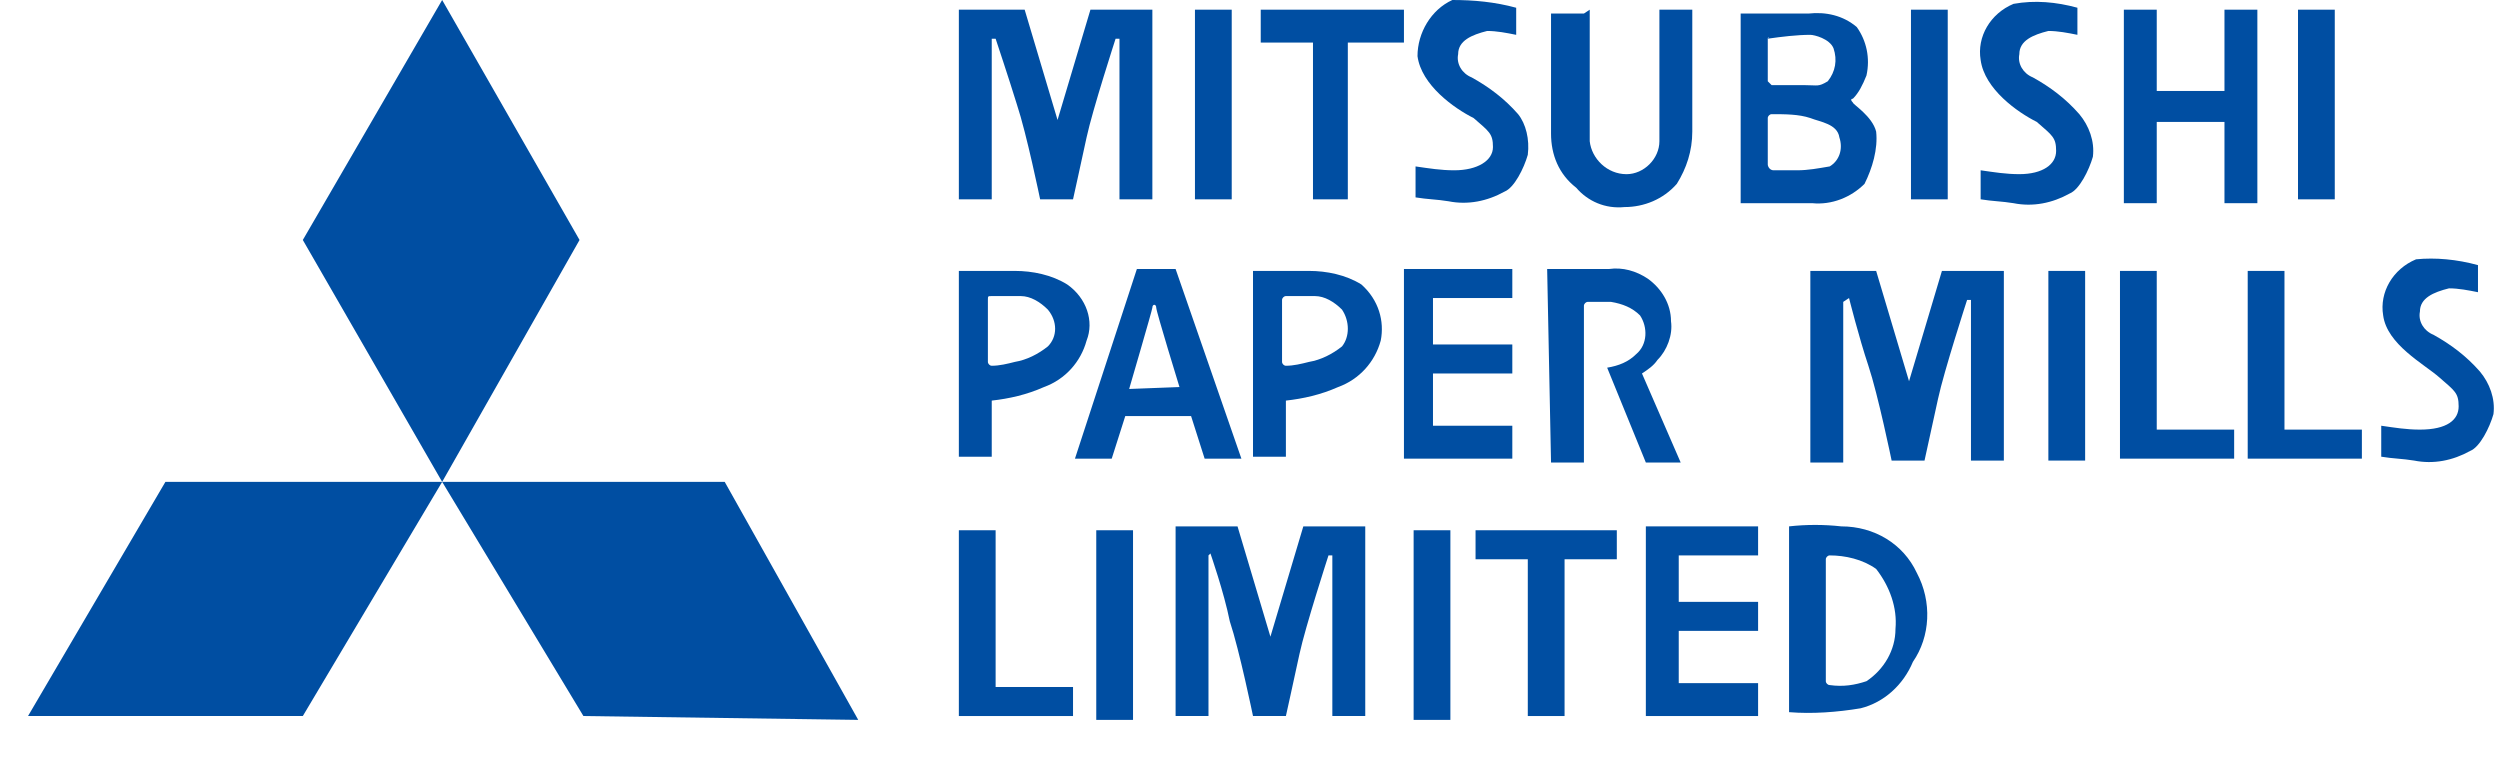
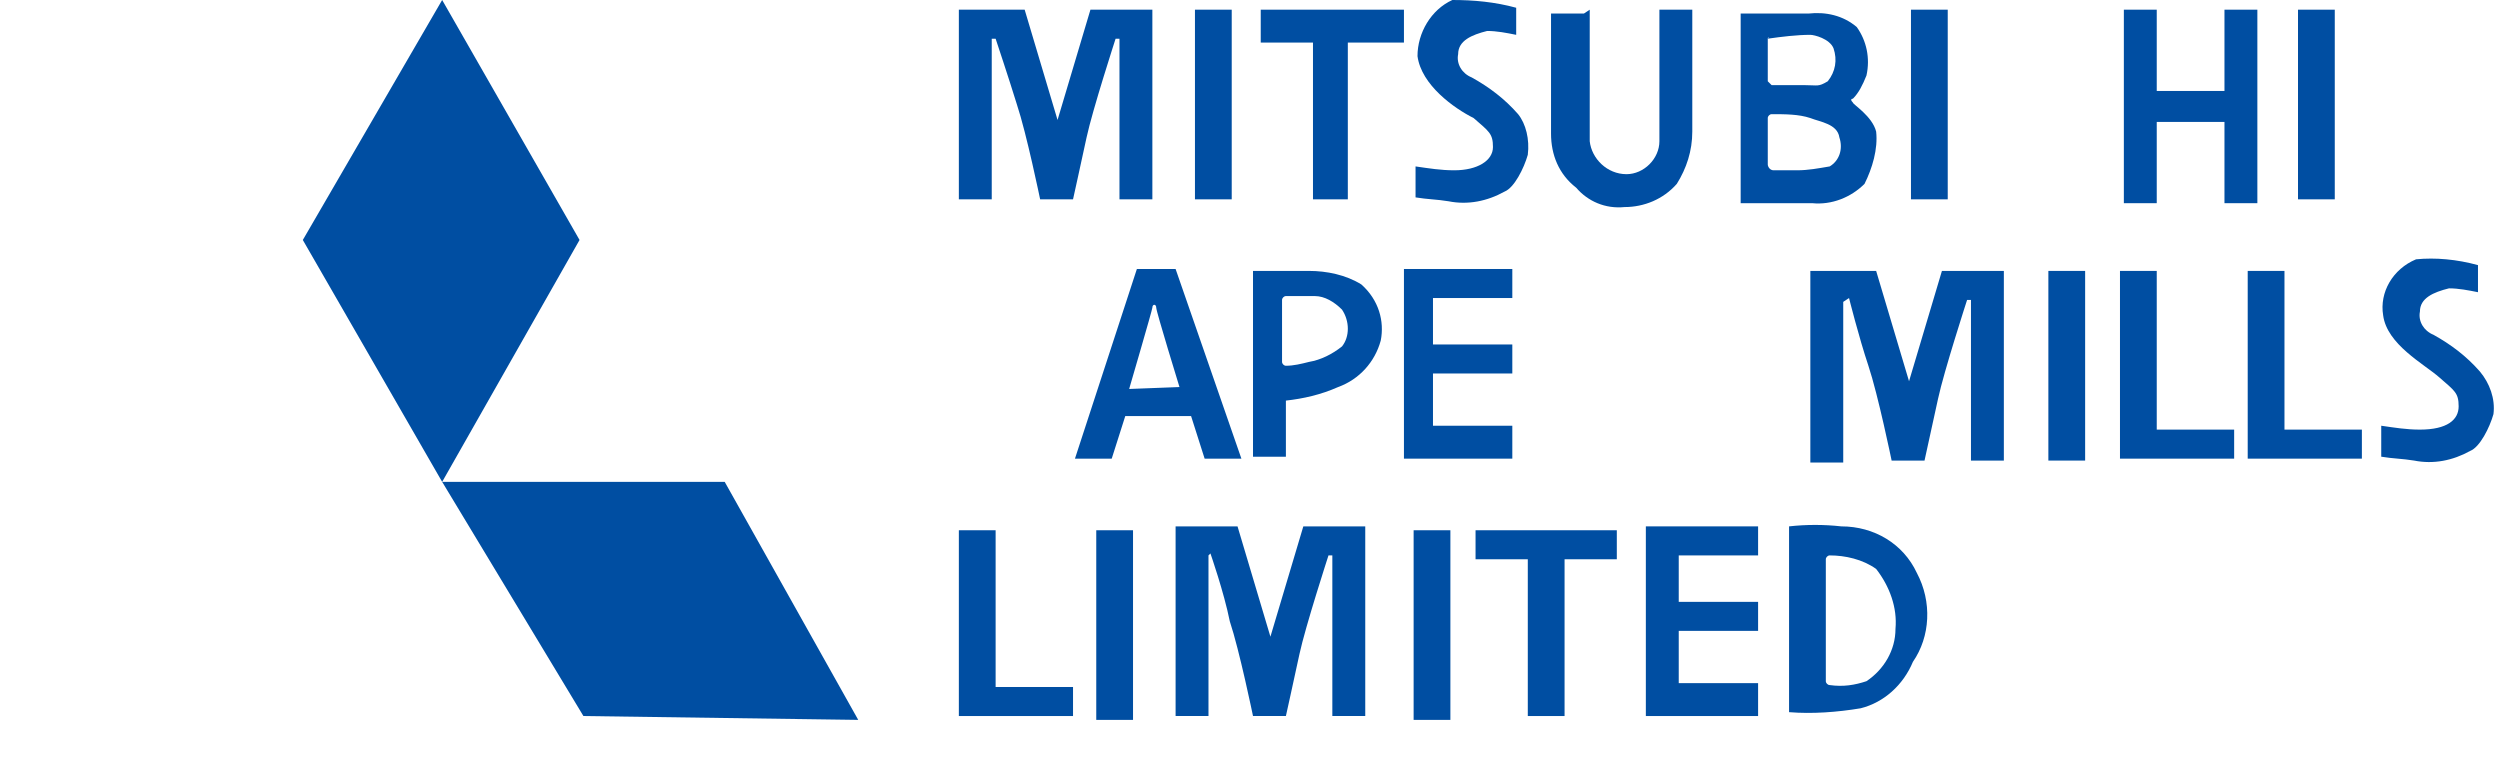
<svg xmlns="http://www.w3.org/2000/svg" width="109" height="33" viewBox="0 0 109 33" fill="none">
  <g clip-path="url(#clip0_121_4933)">
-     <path d="M1.222 31.219L7.212 21.009H19.278L13.203 31.219H1.222Z" fill="#004EA2" />
+     <path d="M1.222 31.219H19.278L13.203 31.219H1.222Z" fill="#004EA2" />
    <path d="M25.437 31.219L37.419 31.387L31.597 21.009H19.278L25.437 31.219Z" fill="#004EA2" />
    <path d="M19.278 0L13.203 10.463L19.278 21.009L25.268 10.463L19.278 0Z" fill="#004EA2" />
    <path d="M43.24 1.688V8.691H41.806V0.422H44.675L46.109 5.231L47.543 0.422H50.243V8.691H48.809V1.688H48.64C48.64 1.688 47.628 4.809 47.375 5.991C47.121 7.172 46.784 8.691 46.784 8.691H45.35C45.35 8.691 44.759 5.822 44.337 4.556C44 3.459 43.409 1.688 43.409 1.688H43.24Z" fill="#004EA2" />
    <path d="M53.703 0.422H52.1V8.691H53.703V0.422Z" fill="#004EA2" />
    <path d="M84.921 0.422H83.318V8.691H84.921V0.422Z" fill="#004EA2" />
    <path d="M101.796 0.422H100.193V8.691H101.796V0.422Z" fill="#004EA2" />
    <path d="M57.246 8.691V1.856H54.968V0.422H61.212V1.856H58.765V8.691H57.246Z" fill="#004EA2" />
    <path d="M66.106 0.338V1.519C65.684 1.434 65.262 1.35 64.84 1.35C64.165 1.519 63.575 1.772 63.575 2.362C63.49 2.784 63.743 3.206 64.165 3.375C64.925 3.797 65.6 4.303 66.19 4.978C66.528 5.4 66.697 6.075 66.612 6.75C66.443 7.341 66.022 8.184 65.6 8.353C64.84 8.775 63.996 8.944 63.153 8.775C62.647 8.691 62.225 8.691 61.718 8.606V7.256C62.309 7.341 62.815 7.425 63.406 7.425C64.418 7.425 65.093 7.003 65.093 6.412C65.093 5.822 64.925 5.737 64.25 5.147C63.406 4.725 61.971 3.712 61.803 2.447C61.803 1.434 62.393 0.422 63.322 0C64.25 0 65.178 0.084 66.106 0.338Z" fill="#004EA2" />
    <path d="M69.312 0.422V6.159C69.397 6.919 70.072 7.594 70.915 7.594C71.675 7.594 72.35 6.919 72.35 6.159V0.422H73.784V5.737C73.784 6.581 73.531 7.341 73.109 8.016C72.518 8.691 71.675 9.028 70.831 9.028C69.987 9.113 69.228 8.775 68.722 8.184C67.962 7.594 67.625 6.75 67.625 5.822V0.591H69.059" fill="#004EA2" />
    <path d="M81.8 5.737C81.631 5.062 80.787 4.556 80.787 4.472C80.618 4.303 80.787 4.303 80.787 4.303C81.04 4.05 81.209 3.712 81.378 3.291C81.547 2.531 81.378 1.772 80.956 1.181C80.365 0.675 79.606 0.506 78.847 0.591H75.893V8.859H79.015C79.859 8.944 80.703 8.606 81.293 8.016C81.631 7.341 81.884 6.497 81.8 5.737ZM77.075 1.687C77.075 1.603 77.159 1.603 77.075 1.687C77.665 1.603 78.34 1.519 78.931 1.519C79.1 1.519 79.775 1.687 79.943 2.109C80.112 2.616 80.028 3.122 79.69 3.544C79.268 3.797 79.268 3.712 78.678 3.712H77.243L77.075 3.544V1.687ZM79.775 7.256C79.268 7.341 78.847 7.425 78.34 7.425H77.328C77.159 7.425 77.075 7.256 77.075 7.172V5.147C77.075 5.062 77.159 4.978 77.243 4.978C77.834 4.978 78.425 4.978 78.931 5.147C79.353 5.316 80.112 5.4 80.197 5.991C80.365 6.497 80.197 7.003 79.775 7.256Z" fill="#004EA2" />
-     <path d="M90.575 0.337V1.518C90.153 1.434 89.731 1.35 89.309 1.35C88.634 1.518 88.043 1.771 88.043 2.362C87.959 2.784 88.212 3.206 88.634 3.375C89.393 3.796 90.068 4.303 90.659 4.978C91.081 5.484 91.334 6.159 91.25 6.834C91.081 7.425 90.659 8.268 90.237 8.437C89.478 8.859 88.634 9.028 87.79 8.859C87.284 8.775 86.862 8.775 86.356 8.69V7.425C86.947 7.509 87.453 7.593 88.043 7.593C89.056 7.593 89.647 7.171 89.647 6.581C89.647 5.99 89.478 5.906 88.803 5.315C87.959 4.893 86.525 3.881 86.356 2.615C86.187 1.603 86.778 0.59 87.79 0.168C88.718 -0 89.647 0.084 90.575 0.337Z" fill="#004EA2" />
    <path d="M94.034 0.422V3.966H96.987V0.422H98.421V8.859H96.987V5.316H94.034V8.859H92.6V0.422H94.034Z" fill="#004EA2" />
-     <path d="M46.531 12.403C45.856 11.981 45.012 11.812 44.253 11.812H41.806V19.913H43.24V17.466C44 17.381 44.759 17.212 45.518 16.875C46.447 16.538 47.121 15.778 47.375 14.85C47.712 14.006 47.375 12.994 46.531 12.403ZM45.687 15.103C45.265 15.441 44.759 15.694 44.253 15.778C43.915 15.863 43.578 15.947 43.24 15.947C43.156 15.947 43.072 15.863 43.072 15.778V13.078C43.072 12.909 43.072 12.909 43.24 12.909H44.506C44.928 12.909 45.35 13.162 45.687 13.5C46.109 14.006 46.109 14.681 45.687 15.103Z" fill="#004EA2" />
    <path d="M59.356 12.403C58.681 11.981 57.837 11.812 57.078 11.812H54.631V19.913H56.065V17.466C56.825 17.381 57.584 17.212 58.343 16.875C59.272 16.538 59.947 15.778 60.2 14.85C60.368 14.006 60.115 13.078 59.356 12.403ZM58.512 15.103C58.09 15.441 57.584 15.694 57.078 15.778C56.74 15.863 56.403 15.947 56.065 15.947C55.981 15.947 55.897 15.863 55.897 15.778V13.078C55.897 12.994 55.981 12.909 56.065 12.909H57.331C57.753 12.909 58.175 13.162 58.512 13.5C58.85 14.006 58.85 14.681 58.512 15.103Z" fill="#004EA2" />
    <path d="M51.256 11.728H49.568L46.868 19.997H48.471L49.062 18.14H51.931L52.522 19.997H54.125L51.256 11.728ZM49.231 16.959C49.231 16.959 50.243 13.5 50.243 13.415C50.243 13.247 50.412 13.247 50.412 13.415C50.412 13.584 51.425 16.875 51.425 16.875L49.231 16.959Z" fill="#004EA2" />
    <path d="M61.212 11.728H65.937V12.994H62.478V15.019H65.937V16.284H62.478V18.562H65.937V19.997H61.212V11.728Z" fill="#004EA2" />
-     <path d="M67.456 11.728H70.156C70.747 11.644 71.337 11.812 71.843 12.15C72.434 12.572 72.856 13.247 72.856 14.006C72.94 14.597 72.687 15.272 72.265 15.694C72.097 15.947 71.843 16.116 71.59 16.284L73.278 20.166H71.759L70.072 16.031C70.578 15.947 71 15.778 71.337 15.441C71.843 15.019 71.843 14.259 71.506 13.753C71.168 13.415 70.747 13.247 70.24 13.162H69.228C69.143 13.162 69.059 13.247 69.059 13.331V20.166H67.625L67.456 11.728Z" fill="#004EA2" />
    <path d="M108.04 11.559V12.74C107.618 12.656 107.197 12.572 106.775 12.572C106.1 12.74 105.509 12.994 105.509 13.584C105.425 14.006 105.678 14.428 106.1 14.597C106.859 15.019 107.534 15.525 108.125 16.2C108.547 16.706 108.8 17.381 108.715 18.056C108.547 18.647 108.125 19.49 107.703 19.659C106.943 20.081 106.1 20.25 105.256 20.081C104.75 19.997 104.328 19.997 103.822 19.912V18.562C104.412 18.647 104.918 18.731 105.509 18.731C106.69 18.731 107.197 18.309 107.197 17.719C107.197 17.128 107.028 17.044 106.353 16.453C105.678 15.862 104.075 15.019 103.906 13.753C103.737 12.74 104.328 11.728 105.34 11.306C106.184 11.222 107.112 11.306 108.04 11.559Z" fill="#004EA2" />
    <path d="M94.034 18.731H97.409V19.997H92.431V11.812H94.034V18.731Z" fill="#004EA2" />
    <path d="M99.603 18.731H102.978V19.997H98V11.812H99.603V18.731Z" fill="#004EA2" />
    <path d="M83.572 24.975C82.981 23.709 81.715 22.95 80.281 22.95C79.522 22.866 78.762 22.866 78.003 22.95V31.05C79.015 31.134 80.112 31.05 81.125 30.881C82.137 30.628 82.981 29.869 83.403 28.856C84.162 27.759 84.247 26.241 83.572 24.975ZM82.643 27.422C82.643 28.35 82.137 29.194 81.378 29.7C80.872 29.869 80.365 29.953 79.775 29.869C79.69 29.869 79.606 29.784 79.606 29.7V24.384C79.606 24.3 79.69 24.216 79.775 24.216C80.45 24.216 81.209 24.384 81.8 24.806C82.39 25.566 82.728 26.494 82.643 27.422Z" fill="#004EA2" />
    <path d="M80.365 13.162V20.166H78.931V11.812H81.8L83.234 16.622L84.668 11.812H87.368V20.081H85.934V13.078H85.765C85.765 13.078 84.753 16.2 84.5 17.381C84.246 18.562 83.909 20.081 83.909 20.081H82.475C82.475 20.081 81.884 17.212 81.462 15.947C81.04 14.681 80.618 12.994 80.618 12.994L80.365 13.162Z" fill="#004EA2" />
    <path d="M90.912 11.812H89.309V20.081H90.912V11.812Z" fill="#004EA2" />
    <path d="M49.4 23.119H47.797V31.387H49.4V23.119Z" fill="#004EA2" />
    <path d="M63.237 23.119H61.634V31.387H63.237V23.119Z" fill="#004EA2" />
    <path d="M66.612 31.219V24.384H64.334V23.119H70.493V24.384H68.215V31.219H66.612Z" fill="#004EA2" />
    <path d="M71.759 22.95H76.653V24.216H73.193V26.241H76.653V27.506H73.193V29.785H76.653V31.219H71.759V22.95Z" fill="#004EA2" />
    <path d="M52.69 24.216V31.219H51.256V22.95H53.956L55.39 27.76L56.825 22.95H59.525V31.219H58.09V24.216H57.922C57.922 24.216 56.909 27.338 56.656 28.519C56.403 29.7 56.065 31.219 56.065 31.219H54.631C54.631 31.219 54.04 28.35 53.618 27.085C53.365 25.819 52.775 24.131 52.775 24.131L52.69 24.216Z" fill="#004EA2" />
    <path d="M43.409 29.953H46.784V31.219H41.806V23.119H43.409V29.953Z" fill="#004EA2" />
  </g>
  <defs>
    <clipPath id="clip0_121_4933">
      <rect width="108" height="32.062" fill="white" transform="translate(0.884)" />
    </clipPath>
  </defs>
</svg>